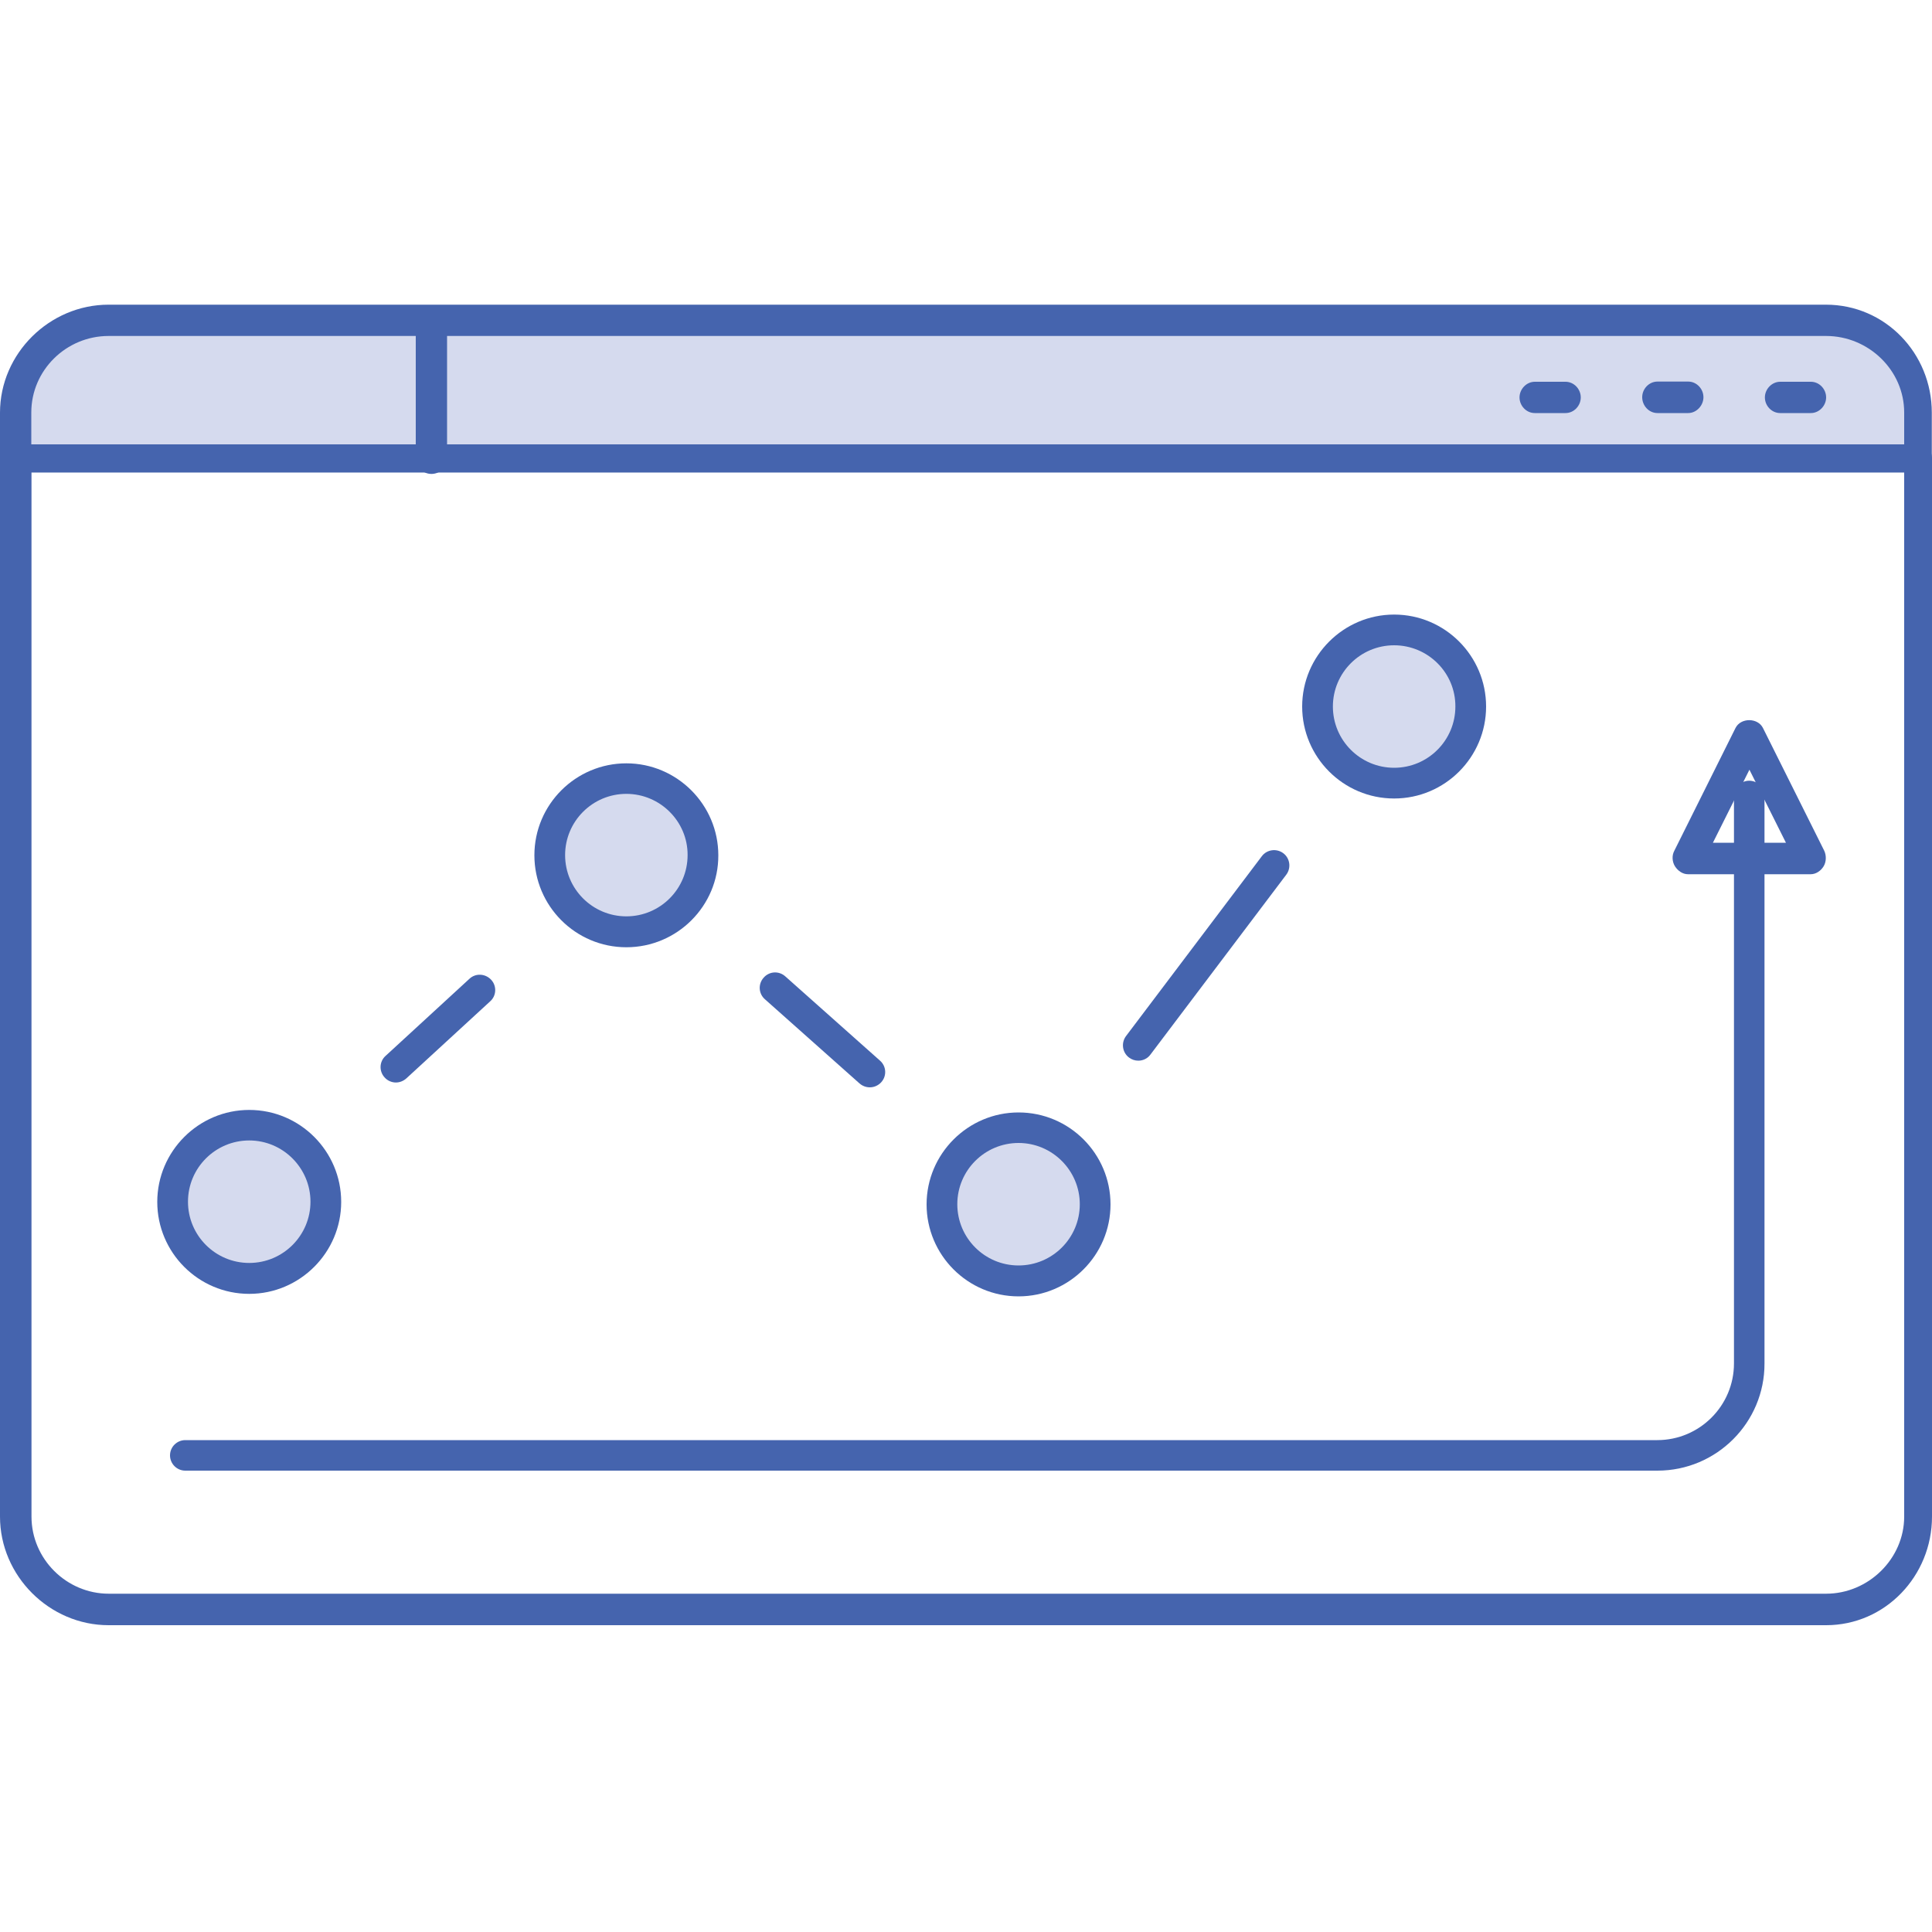
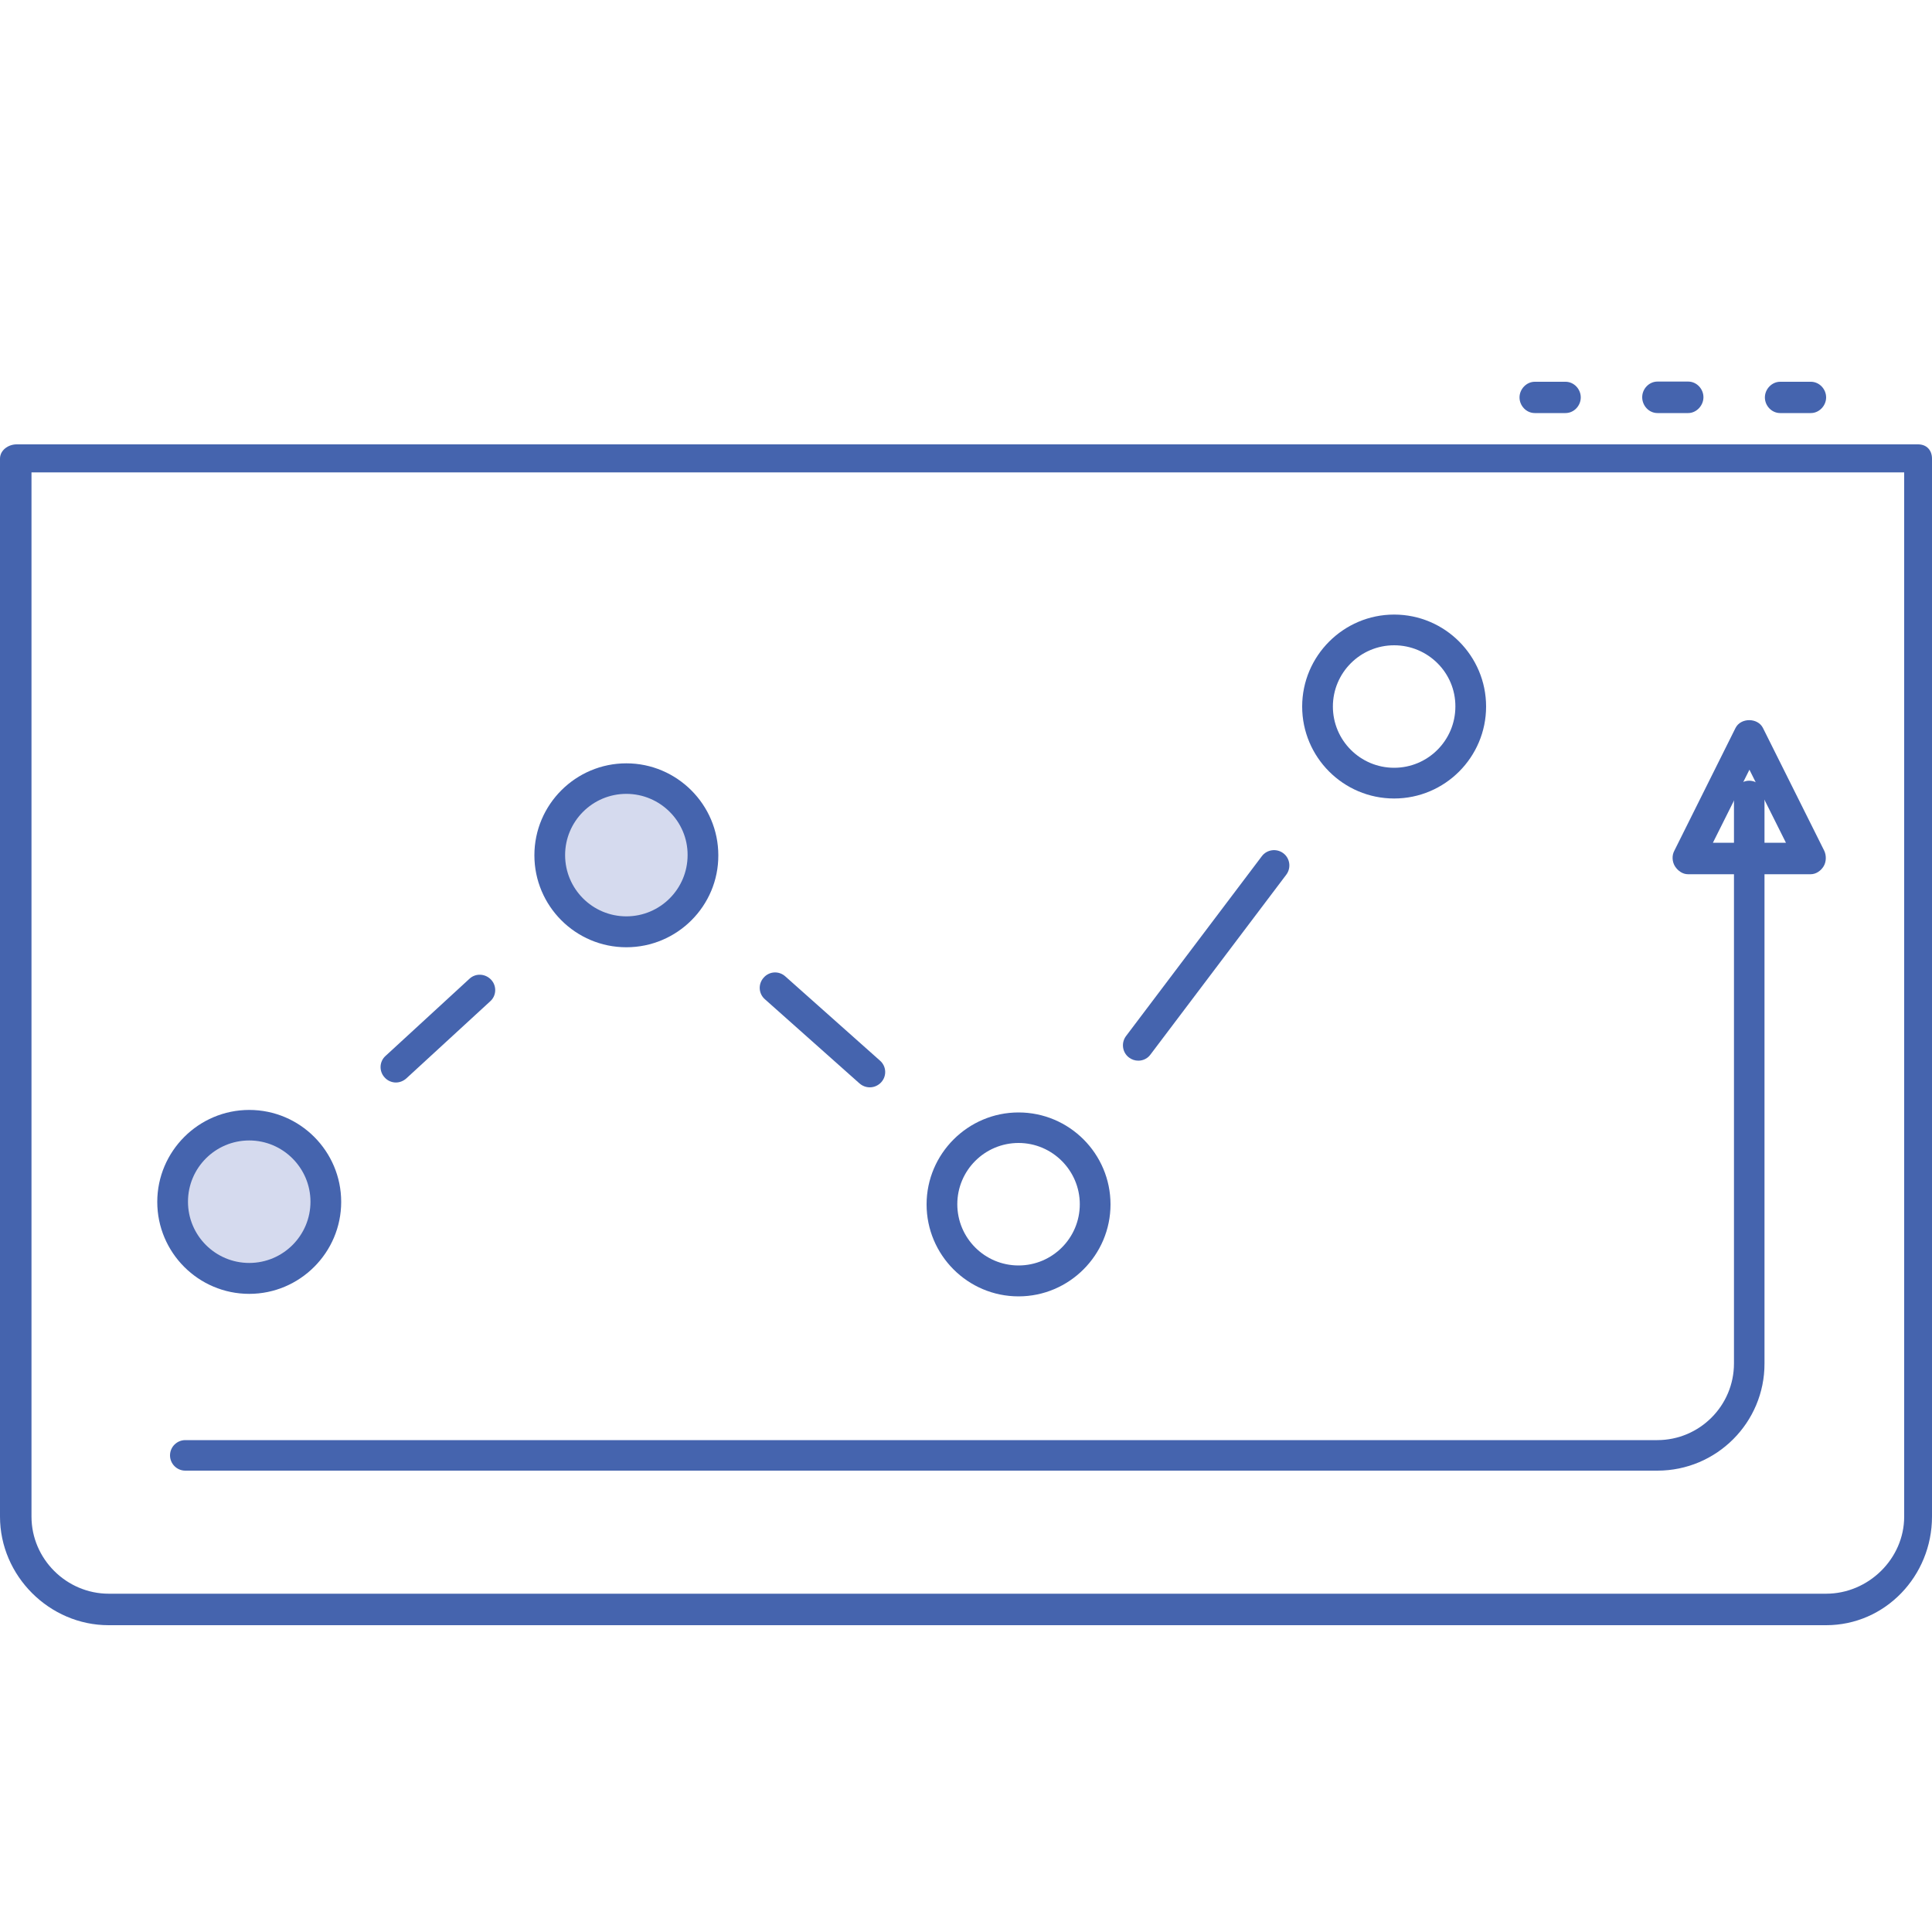
<svg xmlns="http://www.w3.org/2000/svg" version="1.1" id="Layer_1" x="0px" y="0px" viewBox="0 0 100 100" style="enable-background:new 0 0 100 100;" xml:space="preserve">
  <style type="text/css">
	.st0{fill:#4564AE;}
	.st1{fill:#D5DAEE;}
</style>
  <g>
    <g>
      <g>
        <path class="st0" d="M94.52,84.12H5.62C2.56,84.12,0,81.57,0,78.5V23.74C0,23.3,0.43,23,0.86,23h98.42c0.44,0,0.72,0.3,0.72,0.74     V78.5C100,81.57,97.58,84.12,94.52,84.12z M1.63,24.45V78.5c0,2.19,1.81,3.99,4,3.99h88.89c2.19,0,4.04-1.81,4.04-3.99V24.45     H1.63z" />
      </g>
      <g>
-         <path class="st1" d="M99.28,21.36c0-2.63-2.13-4.68-4.76-4.68H5.62c-2.63,0-4.72,2.05-4.72,4.68v2.37h52.21h46.16V21.36z" />
-         <path class="st0" d="M100,24.45H0v-3.09c0-3.06,2.56-5.59,5.62-5.59h88.89c3.07,0,5.48,2.52,5.48,5.59V24.45z M1.63,23h96.93     v-1.65c0-2.19-1.85-3.96-4.04-3.96H5.62c-2.19,0-4,1.77-4,3.96V23z" />
-       </g>
+         </g>
    </g>
    <g>
-       <path class="st0" d="M22.33,24.53c-0.44,0-0.81-0.36-0.81-0.79V16.6c0-0.44,0.38-0.79,0.81-0.79s0.81,0.36,0.81,0.79v7.14    C23.15,24.18,22.77,24.53,22.33,24.53z" />
-     </g>
+       </g>
    <g>
      <g>
        <g>
          <path class="st0" d="M81.03,21.38h-1.59c-0.44,0-0.79-0.38-0.79-0.81s0.36-0.81,0.79-0.81h1.59c0.44,0,0.79,0.38,0.79,0.81      S81.47,21.38,81.03,21.38z" />
        </g>
      </g>
      <g>
        <g>
          <path class="st0" d="M87.38,21.38h-1.59C85.35,21.38,85,21,85,20.56s0.36-0.81,0.79-0.81h1.59c0.44,0,0.79,0.38,0.79,0.81      S87.81,21.38,87.38,21.38z" />
        </g>
      </g>
      <g>
        <g>
          <path class="st0" d="M93.73,21.38h-1.59c-0.44,0-0.79-0.38-0.79-0.81s0.36-0.81,0.79-0.81h1.59c0.44,0,0.79,0.38,0.79,0.81      S94.16,21.38,93.73,21.38z" />
        </g>
      </g>
    </g>
    <g>
      <g>
        <path class="st0" d="M85.79,76.12H9.59c-0.44,0-0.79-0.36-0.79-0.79c0-0.44,0.36-0.79,0.79-0.79h76.19     c2.19,0,3.97-1.78,3.97-3.97V41.2c0-0.44,0.36-0.79,0.79-0.79c0.44,0,0.79,0.36,0.79,0.79v29.37     C91.34,73.63,88.85,76.12,85.79,76.12z" />
      </g>
      <g>
        <path class="st0" d="M93.72,45.25h-6.35c-0.28,0-0.53-0.18-0.68-0.42c-0.14-0.23-0.16-0.55-0.03-0.79l3.17-6.36     c0.27-0.54,1.15-0.54,1.42,0l3.17,6.35c0.12,0.25,0.11,0.58-0.03,0.81C94.25,45.07,94,45.25,93.72,45.25z M88.66,43.62h3.78     l-1.89-3.78L88.66,43.62z" />
      </g>
      <g>
        <circle class="st1" cx="12.9" cy="62.21" r="3.97" />
        <path class="st0" d="M12.9,66.97c-2.63,0-4.76-2.14-4.76-4.76s2.14-4.76,4.76-4.76c2.63,0,4.76,2.14,4.76,4.76     S15.52,66.97,12.9,66.97z M12.9,59.03c-1.75,0-3.17,1.42-3.17,3.17c0,1.75,1.42,3.17,3.17,3.17c1.75,0,3.17-1.42,3.17-3.17     C16.07,60.46,14.65,59.03,12.9,59.03z" />
      </g>
      <g>
        <circle class="st1" cx="32.42" cy="44.27" r="3.97" />
        <path class="st0" d="M32.42,49.03c-2.63,0-4.76-2.14-4.76-4.76c0-2.63,2.14-4.76,4.76-4.76s4.76,2.14,4.76,4.76     C37.19,46.89,35.05,49.03,32.42,49.03z M32.42,41.09c-1.75,0-3.17,1.42-3.17,3.17c0,1.75,1.42,3.17,3.17,3.17     c1.75,0,3.17-1.42,3.17-3.17C35.6,42.52,34.17,41.09,32.42,41.09z" />
      </g>
      <g>
-         <ellipse transform="matrix(0.23 -0.973 0.973 0.23 -20.067 99.321)" class="st1" cx="52.72" cy="62.34" rx="3.97" ry="3.97" />
        <path class="st0" d="M52.72,67.1c-2.63,0-4.76-2.14-4.76-4.76s2.14-4.76,4.76-4.76c2.63,0,4.76,2.14,4.76,4.76     S55.34,67.1,52.72,67.1z M52.72,59.16c-1.75,0-3.17,1.42-3.17,3.17c0,1.75,1.42,3.17,3.17,3.17c1.75,0,3.17-1.42,3.17-3.17     C55.89,60.59,54.47,59.16,52.72,59.16z" />
      </g>
      <g>
-         <ellipse transform="matrix(0.23 -0.973 0.973 0.23 19.99 98.398)" class="st1" cx="72.16" cy="36.57" rx="3.97" ry="3.97" />
        <path class="st0" d="M72.16,41.33c-2.63,0-4.76-2.14-4.76-4.76s2.14-4.76,4.76-4.76c2.63,0,4.76,2.14,4.76,4.76     S74.79,41.33,72.16,41.33z M72.16,33.4c-1.75,0-3.17,1.42-3.17,3.17c0,1.75,1.42,3.17,3.17,3.17c1.75,0,3.17-1.42,3.17-3.17     C75.34,34.82,73.91,33.4,72.16,33.4z" />
      </g>
      <g>
        <path class="st0" d="M58.92,54.9c-0.17,0-0.33-0.05-0.48-0.16c-0.35-0.26-0.42-0.76-0.16-1.11l7.03-9.31     c0.26-0.35,0.76-0.42,1.11-0.16c0.35,0.26,0.42,0.76,0.16,1.11l-7.03,9.31C59.4,54.79,59.16,54.9,58.92,54.9z" />
      </g>
      <g>
        <path class="st0" d="M45.02,56.28c-0.19,0-0.38-0.07-0.53-0.2l-4.9-4.36c-0.33-0.29-0.36-0.79-0.06-1.12     c0.29-0.33,0.79-0.36,1.12-0.06l4.9,4.36c0.33,0.29,0.36,0.79,0.06,1.12C45.45,56.19,45.24,56.28,45.02,56.28z" />
      </g>
      <g>
        <path class="st0" d="M20.49,56.03c-0.21,0-0.43-0.09-0.58-0.26c-0.3-0.32-0.28-0.83,0.05-1.12l4.34-3.99     c0.32-0.3,0.82-0.27,1.12,0.05c0.3,0.32,0.28,0.83-0.05,1.12l-4.34,3.99C20.87,55.96,20.68,56.03,20.49,56.03z" />
      </g>
    </g>
  </g>
</svg>